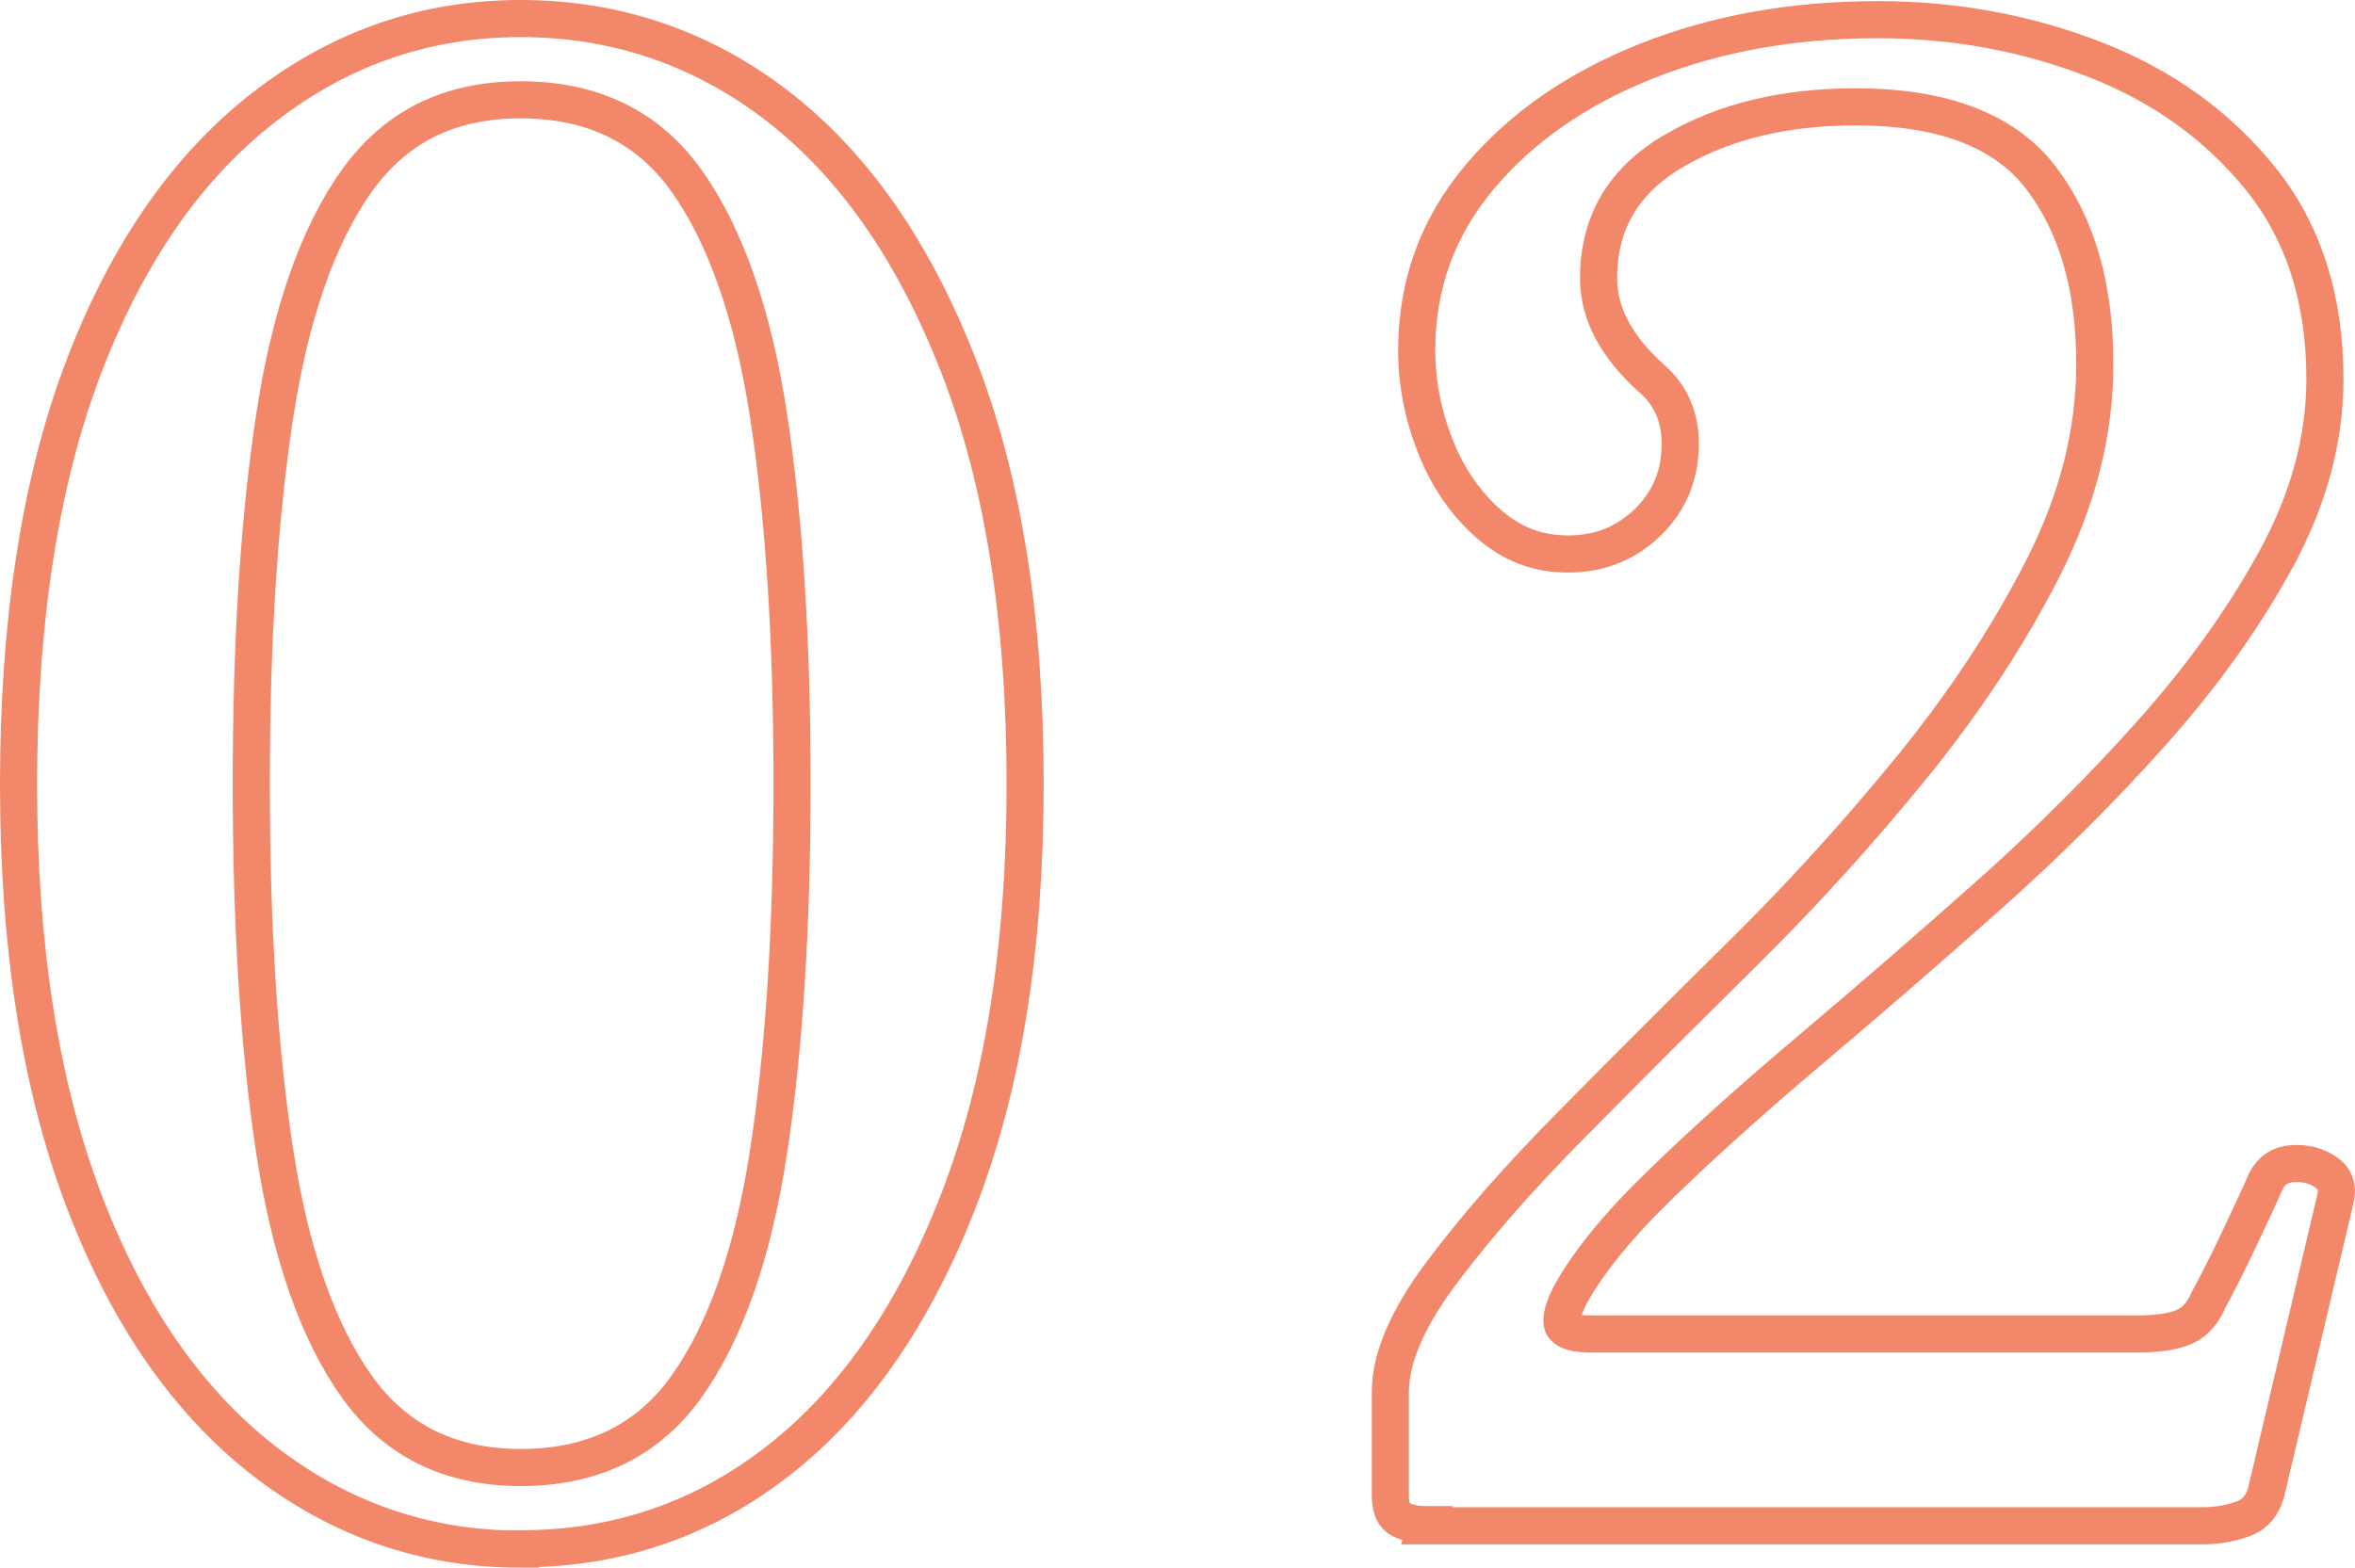
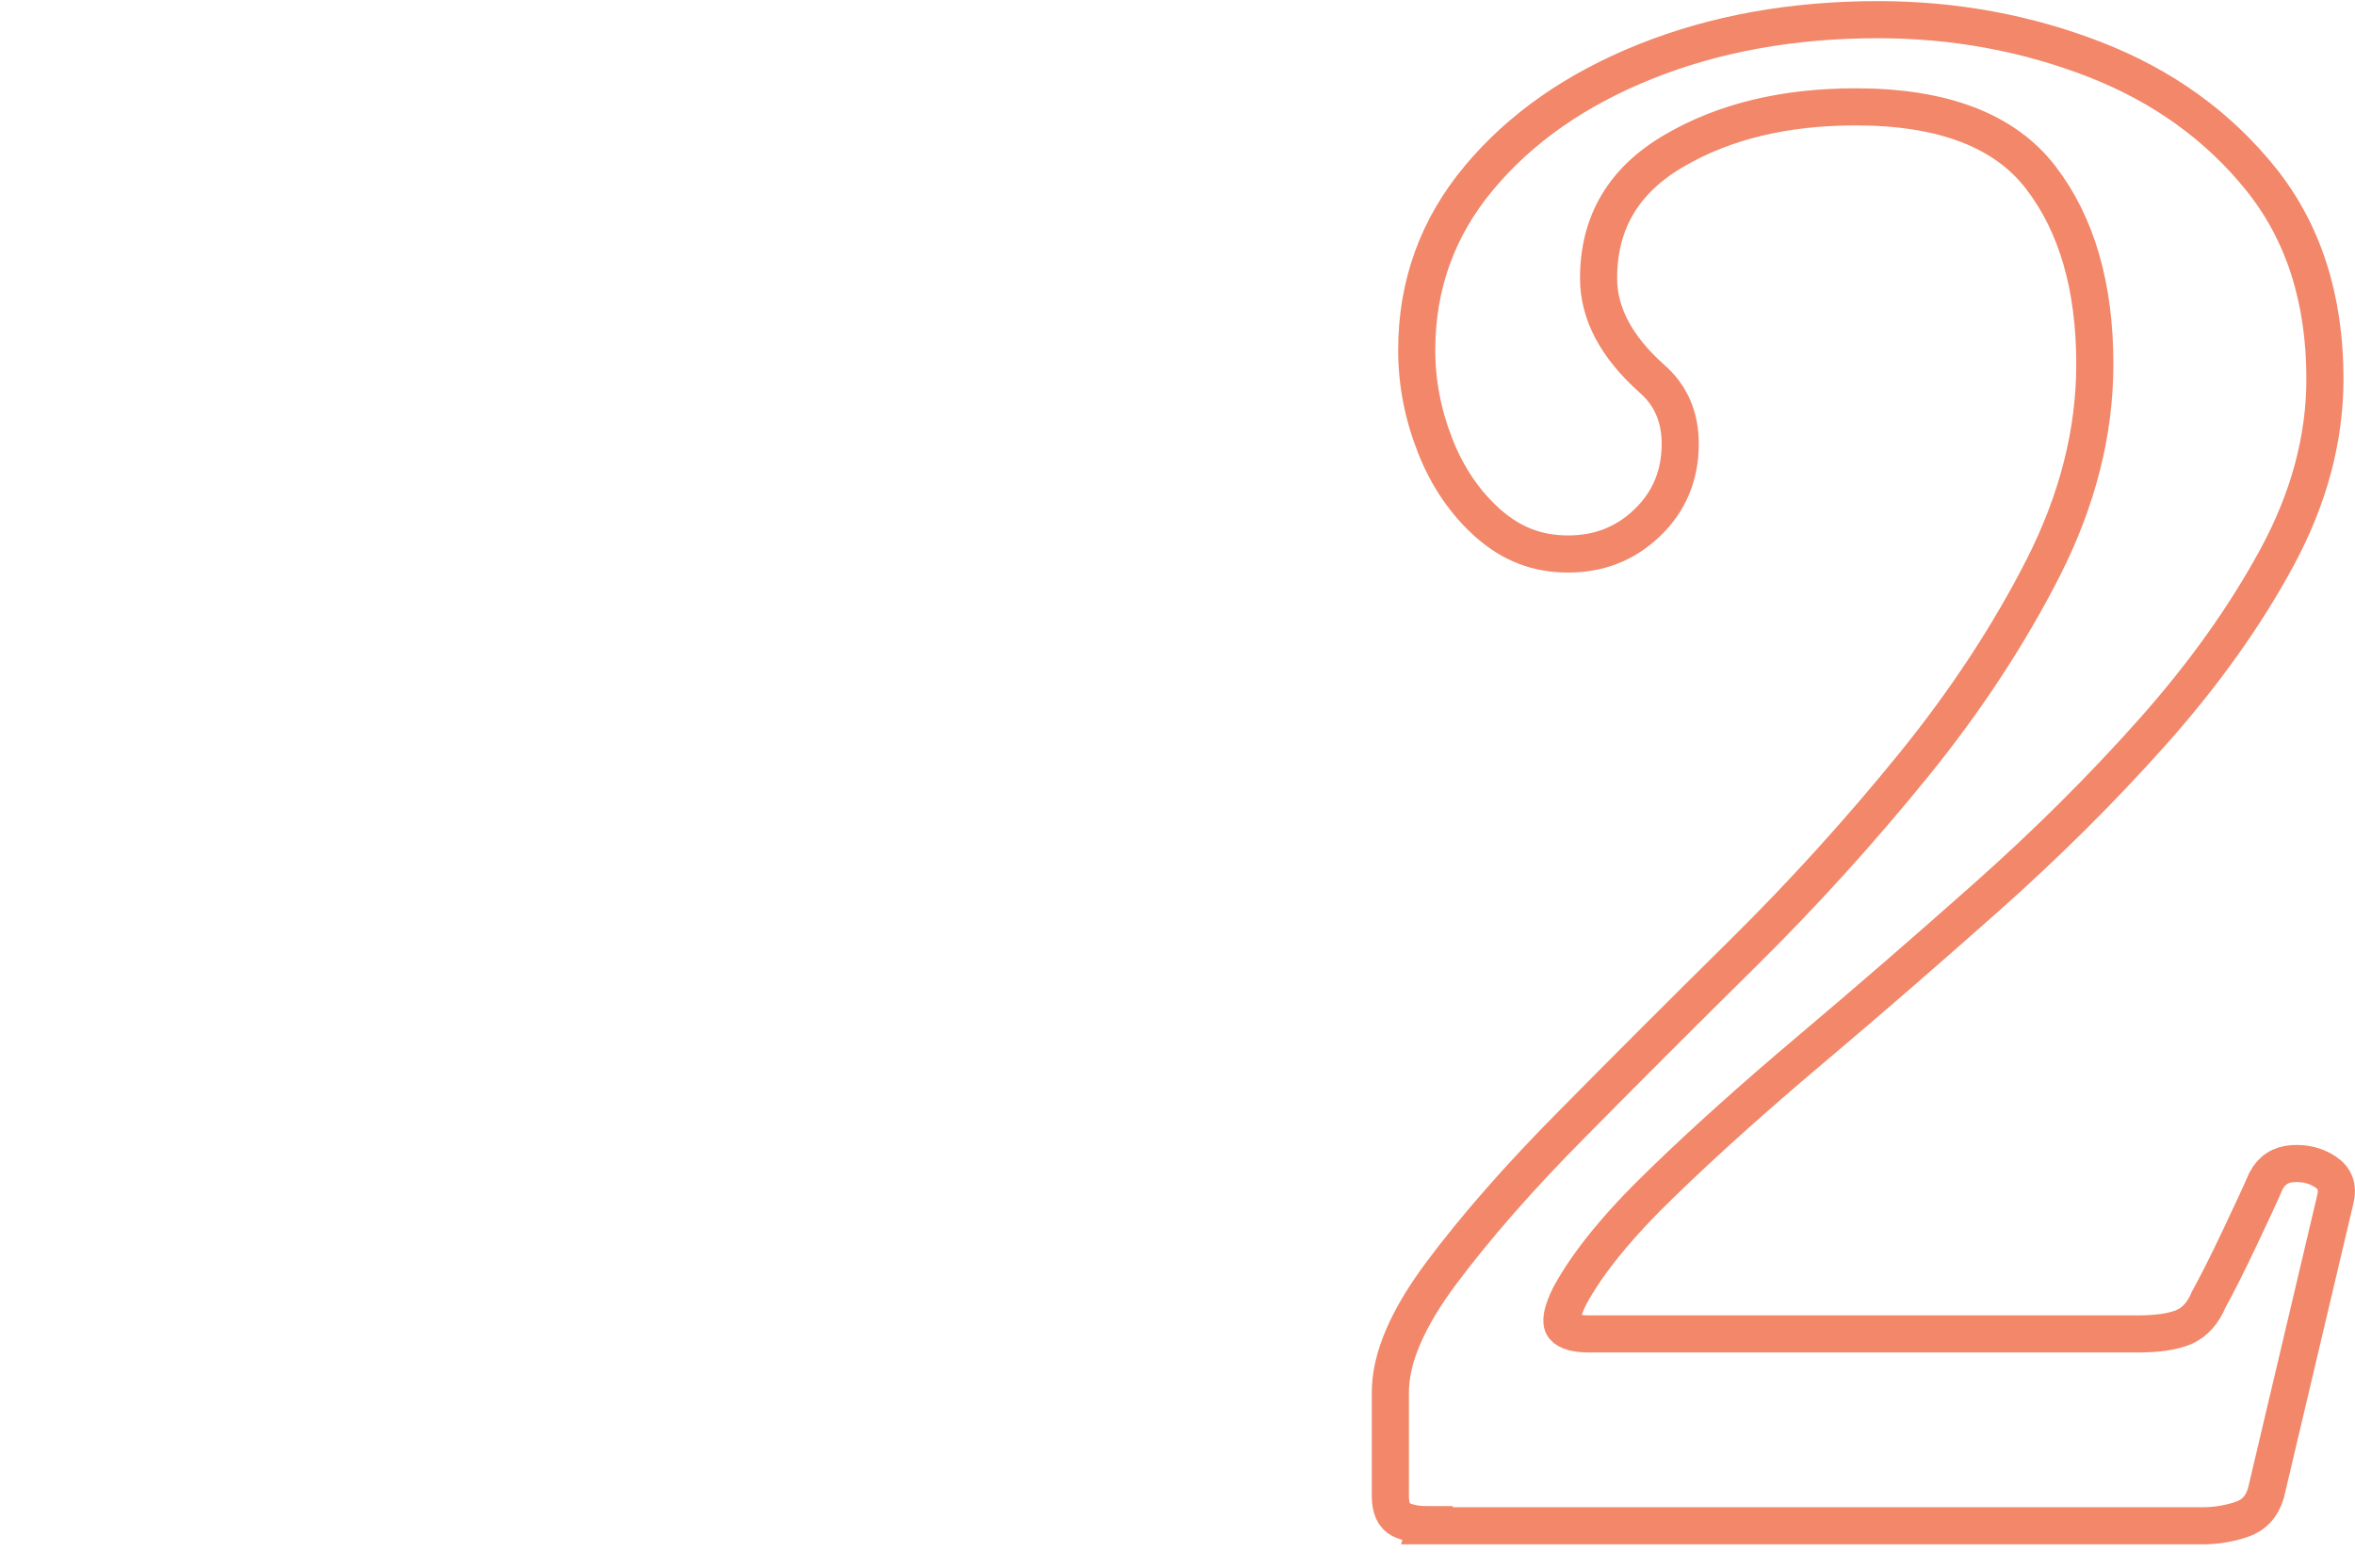
<svg xmlns="http://www.w3.org/2000/svg" id="_レイヤー_1" width="63.45" height="42.25" viewBox="0 0 63.45 42.25">
  <defs>
    <style>.cls-1{fill:none;stroke:#f2876a;stroke-miterlimit:10;}</style>
  </defs>
-   <path class="cls-1" d="M14.03,41.75c-2.57,0-4.88-.8-6.93-2.39-2.05-1.6-3.67-3.93-4.84-7.01s-1.76-6.82-1.76-11.22,.59-8.19,1.76-11.25c1.17-3.06,2.79-5.39,4.84-6.98C9.15,1.3,11.46,.5,14.03,.5s4.92,.8,6.96,2.39c2.04,1.59,3.65,3.92,4.84,6.98,1.19,3.06,1.79,6.81,1.79,11.25s-.6,8.14-1.79,11.22c-1.19,3.08-2.81,5.42-4.84,7.01-2.03,1.59-4.35,2.39-6.96,2.39Zm0-2.2c1.94,0,3.44-.73,4.48-2.2,1.04-1.47,1.78-3.58,2.2-6.33,.42-2.75,.63-6.05,.63-9.9s-.21-7.15-.63-9.9c-.42-2.75-1.16-4.86-2.2-6.33-1.04-1.47-2.54-2.2-4.48-2.2s-3.38,.73-4.43,2.2c-1.04,1.47-1.78,3.58-2.2,6.33s-.63,6.05-.63,9.9,.21,7.15,.63,9.9,1.16,4.86,2.2,6.33c1.04,1.47,2.52,2.2,4.43,2.2Z" />
  <path class="cls-1" d="M38.45,41.09c-.29,0-.53-.05-.71-.14-.18-.09-.28-.3-.28-.63v-2.8c0-.92,.46-1.99,1.38-3.22,.92-1.23,2.09-2.57,3.52-4.01,1.43-1.45,2.96-2.98,4.59-4.59,1.63-1.61,3.16-3.3,4.59-5.06,1.43-1.76,2.6-3.55,3.52-5.36,.92-1.82,1.38-3.64,1.38-5.47,0-2.09-.49-3.77-1.46-5.03-.97-1.26-2.63-1.9-4.98-1.9-1.91,0-3.54,.39-4.89,1.18-1.36,.79-2.04,1.93-2.04,3.44,0,.95,.48,1.85,1.43,2.7,.51,.44,.77,1.03,.77,1.76,0,.84-.29,1.55-.88,2.12-.59,.57-1.3,.85-2.14,.85s-1.52-.27-2.15-.82c-.62-.55-1.1-1.25-1.43-2.09-.33-.84-.5-1.7-.5-2.58,0-1.76,.56-3.31,1.68-4.65,1.12-1.34,2.61-2.38,4.48-3.13,1.87-.75,3.96-1.13,6.27-1.13,2.05,0,4,.36,5.83,1.07,1.83,.71,3.33,1.79,4.48,3.22,1.15,1.43,1.73,3.23,1.73,5.39,0,1.61-.43,3.22-1.29,4.81s-1.98,3.16-3.35,4.7-2.87,3.03-4.48,4.46c-1.61,1.43-3.19,2.8-4.73,4.1-1.54,1.3-2.89,2.51-4.04,3.63-1.16,1.12-1.97,2.12-2.45,3-.22,.44-.27,.72-.17,.85,.11,.13,.35,.19,.71,.19h14.74c.55,0,.97-.06,1.27-.19,.29-.13,.51-.38,.66-.74,.22-.4,.5-.95,.83-1.65s.57-1.21,.71-1.54c.15-.29,.39-.45,.72-.47,.33-.02,.62,.05,.88,.22,.26,.17,.35,.41,.27,.74l-1.87,7.92c-.11,.37-.33,.6-.66,.71-.33,.11-.68,.17-1.05,.17h-20.9Z" />
</svg>